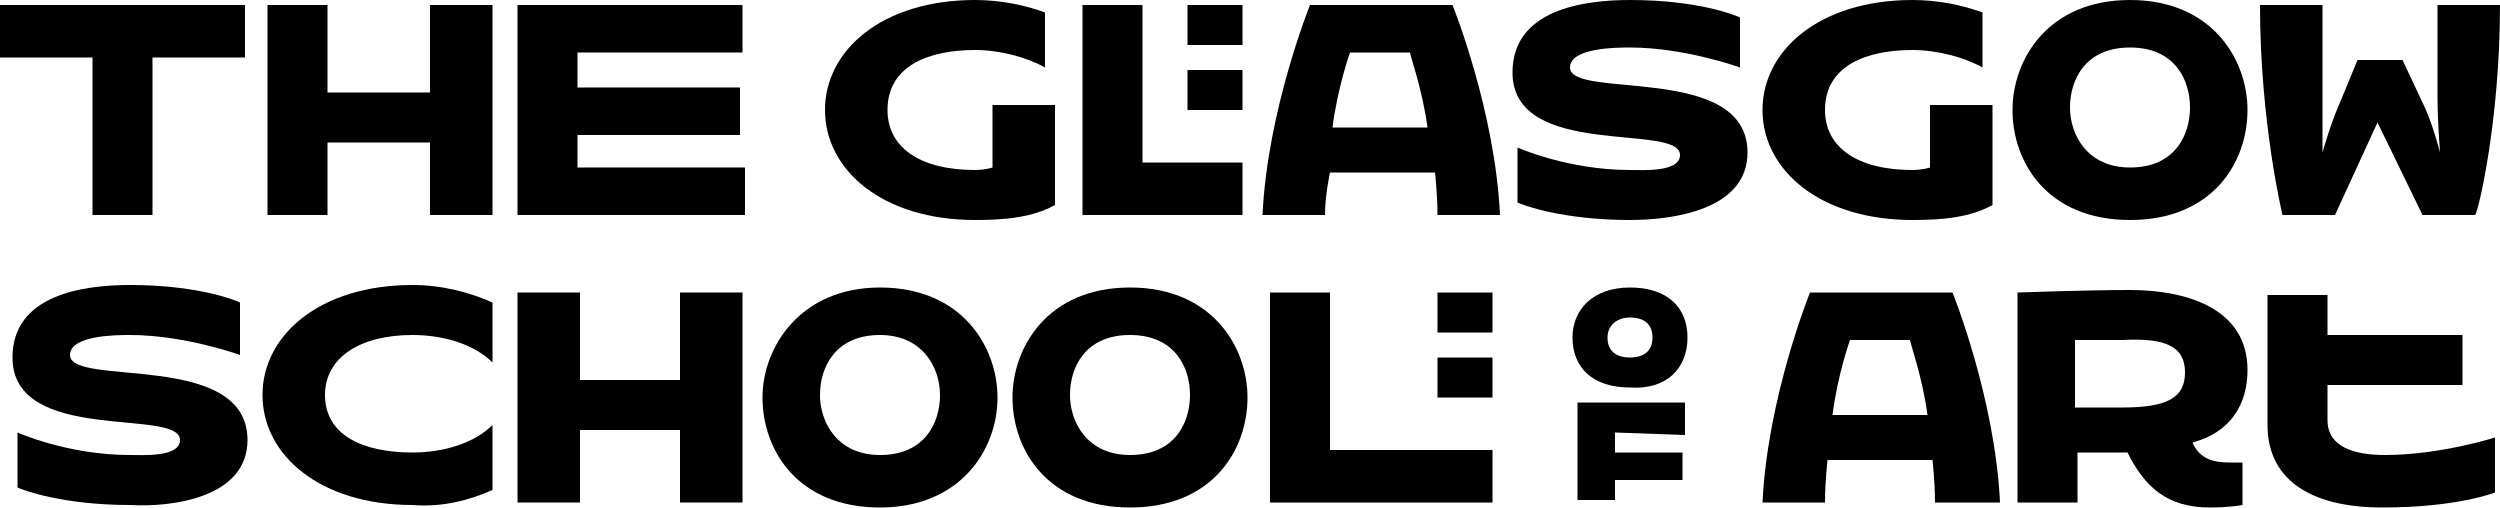
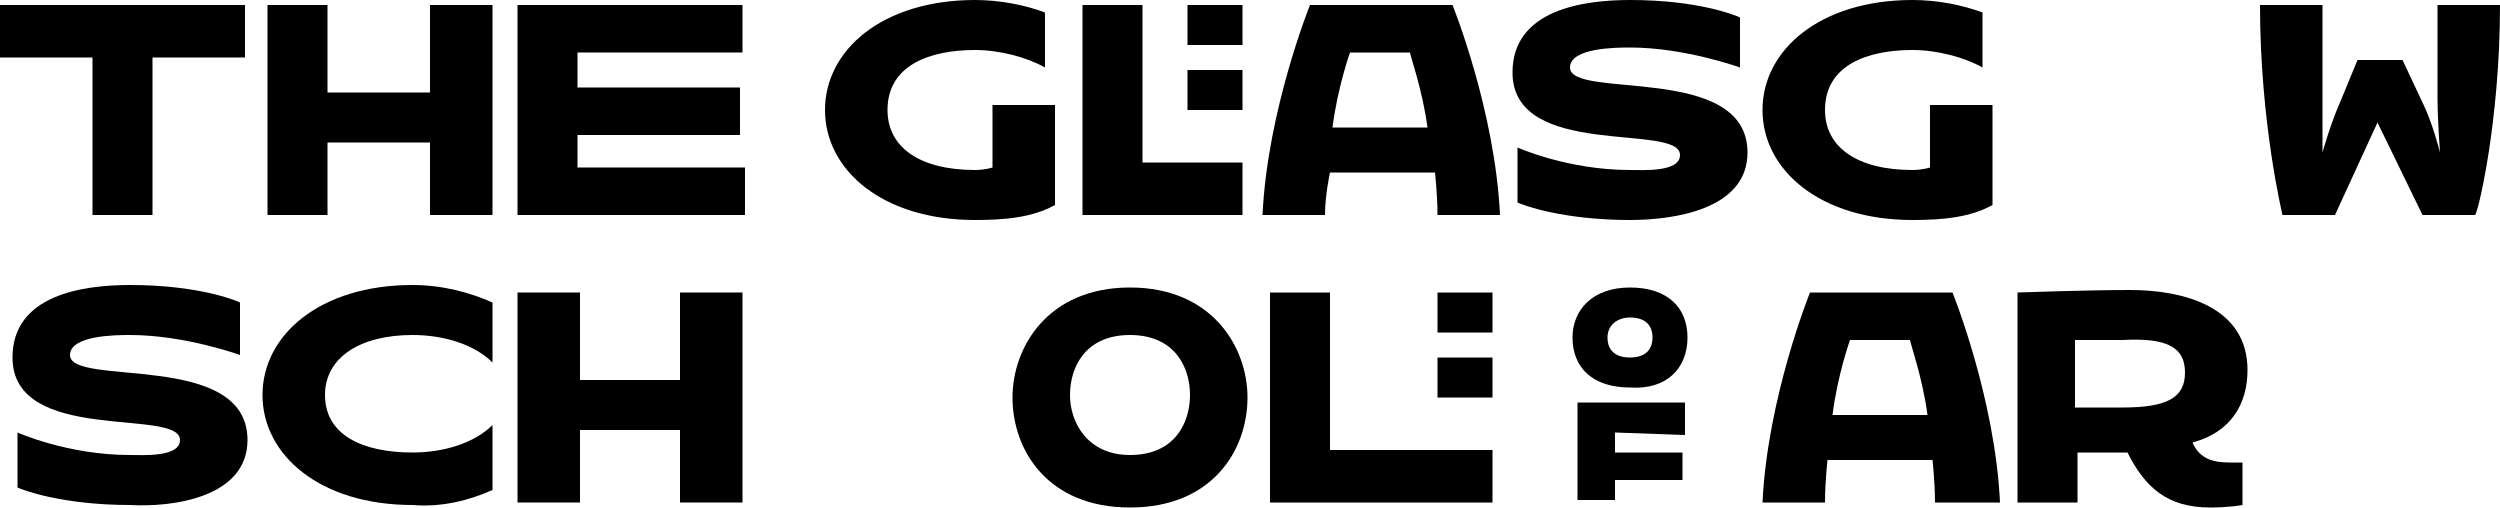
<svg xmlns="http://www.w3.org/2000/svg" version="1.1" id="Layer_1" x="0px" y="0px" viewBox="0 0 100 20.3" style="enable-background:new 0 0 100 20.3;" xml:space="preserve">
  <style type="text/css">
	.st0{fill:#000000;}
</style>
  <g id="unterfüllung">
</g>
  <g id="Logo">
    <g>
      <g>
        <path class="st0" d="M9.9,17.6c0-3.6-7.1-2.1-7.1-3.4c0-0.8,1.9-0.8,2.4-0.8c2.2,0,4.4,0.8,4.4,0.8v-2.1     c-0.2-0.1-1.7-0.7-4.4-0.7c-1.9,0-4.7,0.4-4.7,2.9c0,3.5,6.7,2,6.7,3.3c0,0.7-1.5,0.6-2,0.6c-2.5,0-4.5-0.9-4.5-0.9v2.2     c0.2,0.1,1.8,0.7,4.5,0.7C6.9,20.3,9.9,19.9,9.9,17.6z" />
        <path class="st0" d="M19.7,19.6V17c-0.7,0.7-1.9,1.1-3.2,1.1c-2,0-3.5-0.7-3.5-2.3c0-1.5,1.4-2.4,3.5-2.4c1.3,0,2.5,0.4,3.2,1.1     v-2.4c-0.9-0.4-2-0.7-3.2-0.7c-3.7,0-6,2-6,4.4s2.3,4.4,6,4.4C17.7,20.3,18.8,20,19.7,19.6z" />
        <polygon class="st0" points="29.7,20.1 29.7,11.7 27.2,11.7 27.2,15.2 23.2,15.2 23.2,11.7 20.7,11.7 20.7,20.1 23.2,20.1      23.2,17.2 27.2,17.2 27.2,20.1    " />
-         <path class="st0" d="M39.9,15.9c0-2-1.4-4.4-4.7-4.4c-3.2,0-4.7,2.4-4.7,4.4c0,2.1,1.4,4.4,4.7,4.4C38.4,20.3,39.9,18,39.9,15.9z      M37.6,15.8c0,1.1-0.6,2.4-2.4,2.4c-1.7,0-2.4-1.3-2.4-2.4s0.6-2.4,2.4-2.4C36.9,13.4,37.6,14.7,37.6,15.8z" />
        <path class="st0" d="M49.9,15.9c0-2-1.4-4.4-4.7-4.4s-4.7,2.4-4.7,4.4c0,2.1,1.4,4.4,4.7,4.4S49.9,18,49.9,15.9z M47.6,15.8     c0,1.1-0.6,2.4-2.4,2.4c-1.7,0-2.4-1.3-2.4-2.4s0.6-2.4,2.4-2.4C47,13.4,47.6,14.7,47.6,15.8z" />
        <path class="st0" d="M59.7,13.3v-1.6h-2.2v1.6H59.7z M59.7,15.9v-1.6h-2.2v1.6H59.7z M59.7,20.1V18h-6.5v-6.3h-2.4v8.4     C50.8,20.1,59.7,20.1,59.7,20.1z" />
        <path class="st0" d="M67.5,13.5c0-1.2-0.8-2-2.3-2s-2.3,0.9-2.3,2c0,1.2,0.8,2,2.3,2C66.7,15.6,67.5,14.7,67.5,13.5z M67.4,17.4     v-1.3h-4.3V20h1.5v-0.8h2.7v-1.1h-2.7v-0.8L67.4,17.4L67.4,17.4z M66.1,13.5c0,0.5-0.3,0.8-0.9,0.8s-0.9-0.3-0.9-0.8     s0.4-0.8,0.9-0.8C65.8,12.7,66.1,13,66.1,13.5z" />
        <path class="st0" d="M80,20.1c-0.2-4.2-1.9-8.4-1.9-8.4h-5.7c0,0-1.7,4.2-1.9,8.4H73c0-0.8,0.1-1.7,0.1-1.7h4.2     c0,0,0.1,0.9,0.1,1.7H80z M77.1,16.6h-3.8c0.2-1.6,0.7-3,0.7-3h2.4C76.4,13.7,76.9,15.1,77.1,16.6z" />
        <path class="st0" d="M89.9,14.8c0-2.5-2.5-3.2-4.7-3.2c-1.7,0-4.5,0.1-4.5,0.1v8.4h2.4v-2c0,0,1.1,0,2,0c0.7,1.4,1.6,2.2,3.3,2.2     c0.8,0,1.3-0.1,1.3-0.1v-1.7c0,0-0.1,0-0.5,0c-0.6,0-1.2-0.1-1.5-0.8C89.2,17.3,89.9,16.2,89.9,14.8z M87.4,14.9     c0,1-0.7,1.4-2.5,1.4c-1,0-1.9,0-1.9,0v-2.7c0.8,0,1.5,0,1.9,0C86.7,13.5,87.4,13.9,87.4,14.9z" />
-         <path class="st0" d="M99.8,19.7v-2.2c0,0-2.2,0.7-4.4,0.7c-1.2,0-2.3-0.3-2.3-1.4v-1.4h5.4v-2h-5.4v-1.6h-2.4V17     c0,2.1,1.6,3.3,4.6,3.3C98.3,20.3,99.8,19.7,99.8,19.7z" />
      </g>
      <g>
        <polygon class="st0" points="9.8,2.3 9.8,0.2 0,0.2 0,2.3 3.7,2.3 3.7,8.6 6.1,8.6 6.1,2.3    " />
        <polygon class="st0" points="19.7,8.6 19.7,0.2 17.2,0.2 17.2,3.7 13.1,3.7 13.1,0.2 10.7,0.2 10.7,8.6 13.1,8.6 13.1,5.7      17.2,5.7 17.2,8.6    " />
        <polygon class="st0" points="29.8,8.6 29.8,6.7 23.1,6.7 23.1,5.4 29.6,5.4 29.6,3.5 23.1,3.5 23.1,2.1 29.7,2.1 29.7,0.2      20.7,0.2 20.7,8.6    " />
        <path class="st0" d="M42.2,8.2v-4h-2.5v2.5c0,0-0.3,0.1-0.7,0.1c-2.2,0-3.5-0.9-3.5-2.4C35.5,2.6,37.2,2,39,2     c1,0,2.1,0.3,2.8,0.7V0.5C41,0.2,40,0,39,0c-3.7,0-6,2-6,4.4s2.3,4.4,6,4.4C40.2,8.8,41.3,8.7,42.2,8.2z" />
        <path class="st0" d="M49.7,1.8V0.2h-2.2v1.6C47.5,1.8,49.7,1.8,49.7,1.8z M49.7,4.4V2.8h-2.2v1.6H49.7z M49.7,8.6V6.5h-4V0.2     h-2.4v8.4C43.3,8.6,49.7,8.6,49.7,8.6z" />
        <path class="st0" d="M60,8.6c-0.2-4.2-1.9-8.4-1.9-8.4h-5.7c0,0-1.7,4.2-1.9,8.4H53c0-0.8,0.2-1.7,0.2-1.7h4.2     c0,0,0.1,0.9,0.1,1.7H60z M57.1,5.1h-3.8c0.2-1.6,0.7-3,0.7-3h2.4C56.4,2.2,56.9,3.6,57.1,5.1z" />
        <path class="st0" d="M69.9,6.1c0-3.6-7.1-2.1-7.1-3.4c0-0.8,1.9-0.8,2.4-0.8c2.2,0,4.4,0.8,4.4,0.8v-2C69.4,0.6,67.9,0,65.2,0     c-1.9,0-4.7,0.4-4.7,2.9c0,3.5,6.7,2,6.7,3.3c0,0.7-1.5,0.6-2,0.6c-2.5,0-4.5-0.9-4.5-0.9v2.2c0.2,0.1,1.8,0.7,4.5,0.7     C66.9,8.8,69.9,8.4,69.9,6.1z" />
        <path class="st0" d="M79.7,8.2v-4h-2.5v2.5c0,0-0.3,0.1-0.7,0.1c-2.2,0-3.5-0.9-3.5-2.4C73,2.6,74.7,2,76.5,2     c1,0,2.1,0.3,2.8,0.7V0.5C78.5,0.2,77.5,0,76.5,0c-3.7,0-6,2-6,4.4s2.3,4.4,6,4.4C77.7,8.8,78.8,8.7,79.7,8.2z" />
-         <path class="st0" d="M89.9,4.4c0-2-1.4-4.4-4.7-4.4s-4.7,2.4-4.7,4.4c0,2.1,1.4,4.4,4.7,4.4S89.9,6.5,89.9,4.4z M87.6,4.3     c0,1.1-0.6,2.4-2.4,2.4c-1.7,0-2.4-1.3-2.4-2.4s0.6-2.4,2.4-2.4C87,1.9,87.6,3.2,87.6,4.3z" />
        <path class="st0" d="M100,0.2h-2.5v3.7c0,0.9,0.1,2.2,0.1,2.2s-0.3-1.2-0.7-2l-0.8-1.7h-1.8l-0.7,1.7c-0.4,0.9-0.7,2-0.7,2     s0-1.3,0-2.2V0.2h-2.5c0,4.7,0.9,8.4,0.9,8.4h2.1l1.7-3.7l1.8,3.7H99C99.1,8.6,100,4.9,100,0.2z" />
      </g>
    </g>
  </g>
</svg>